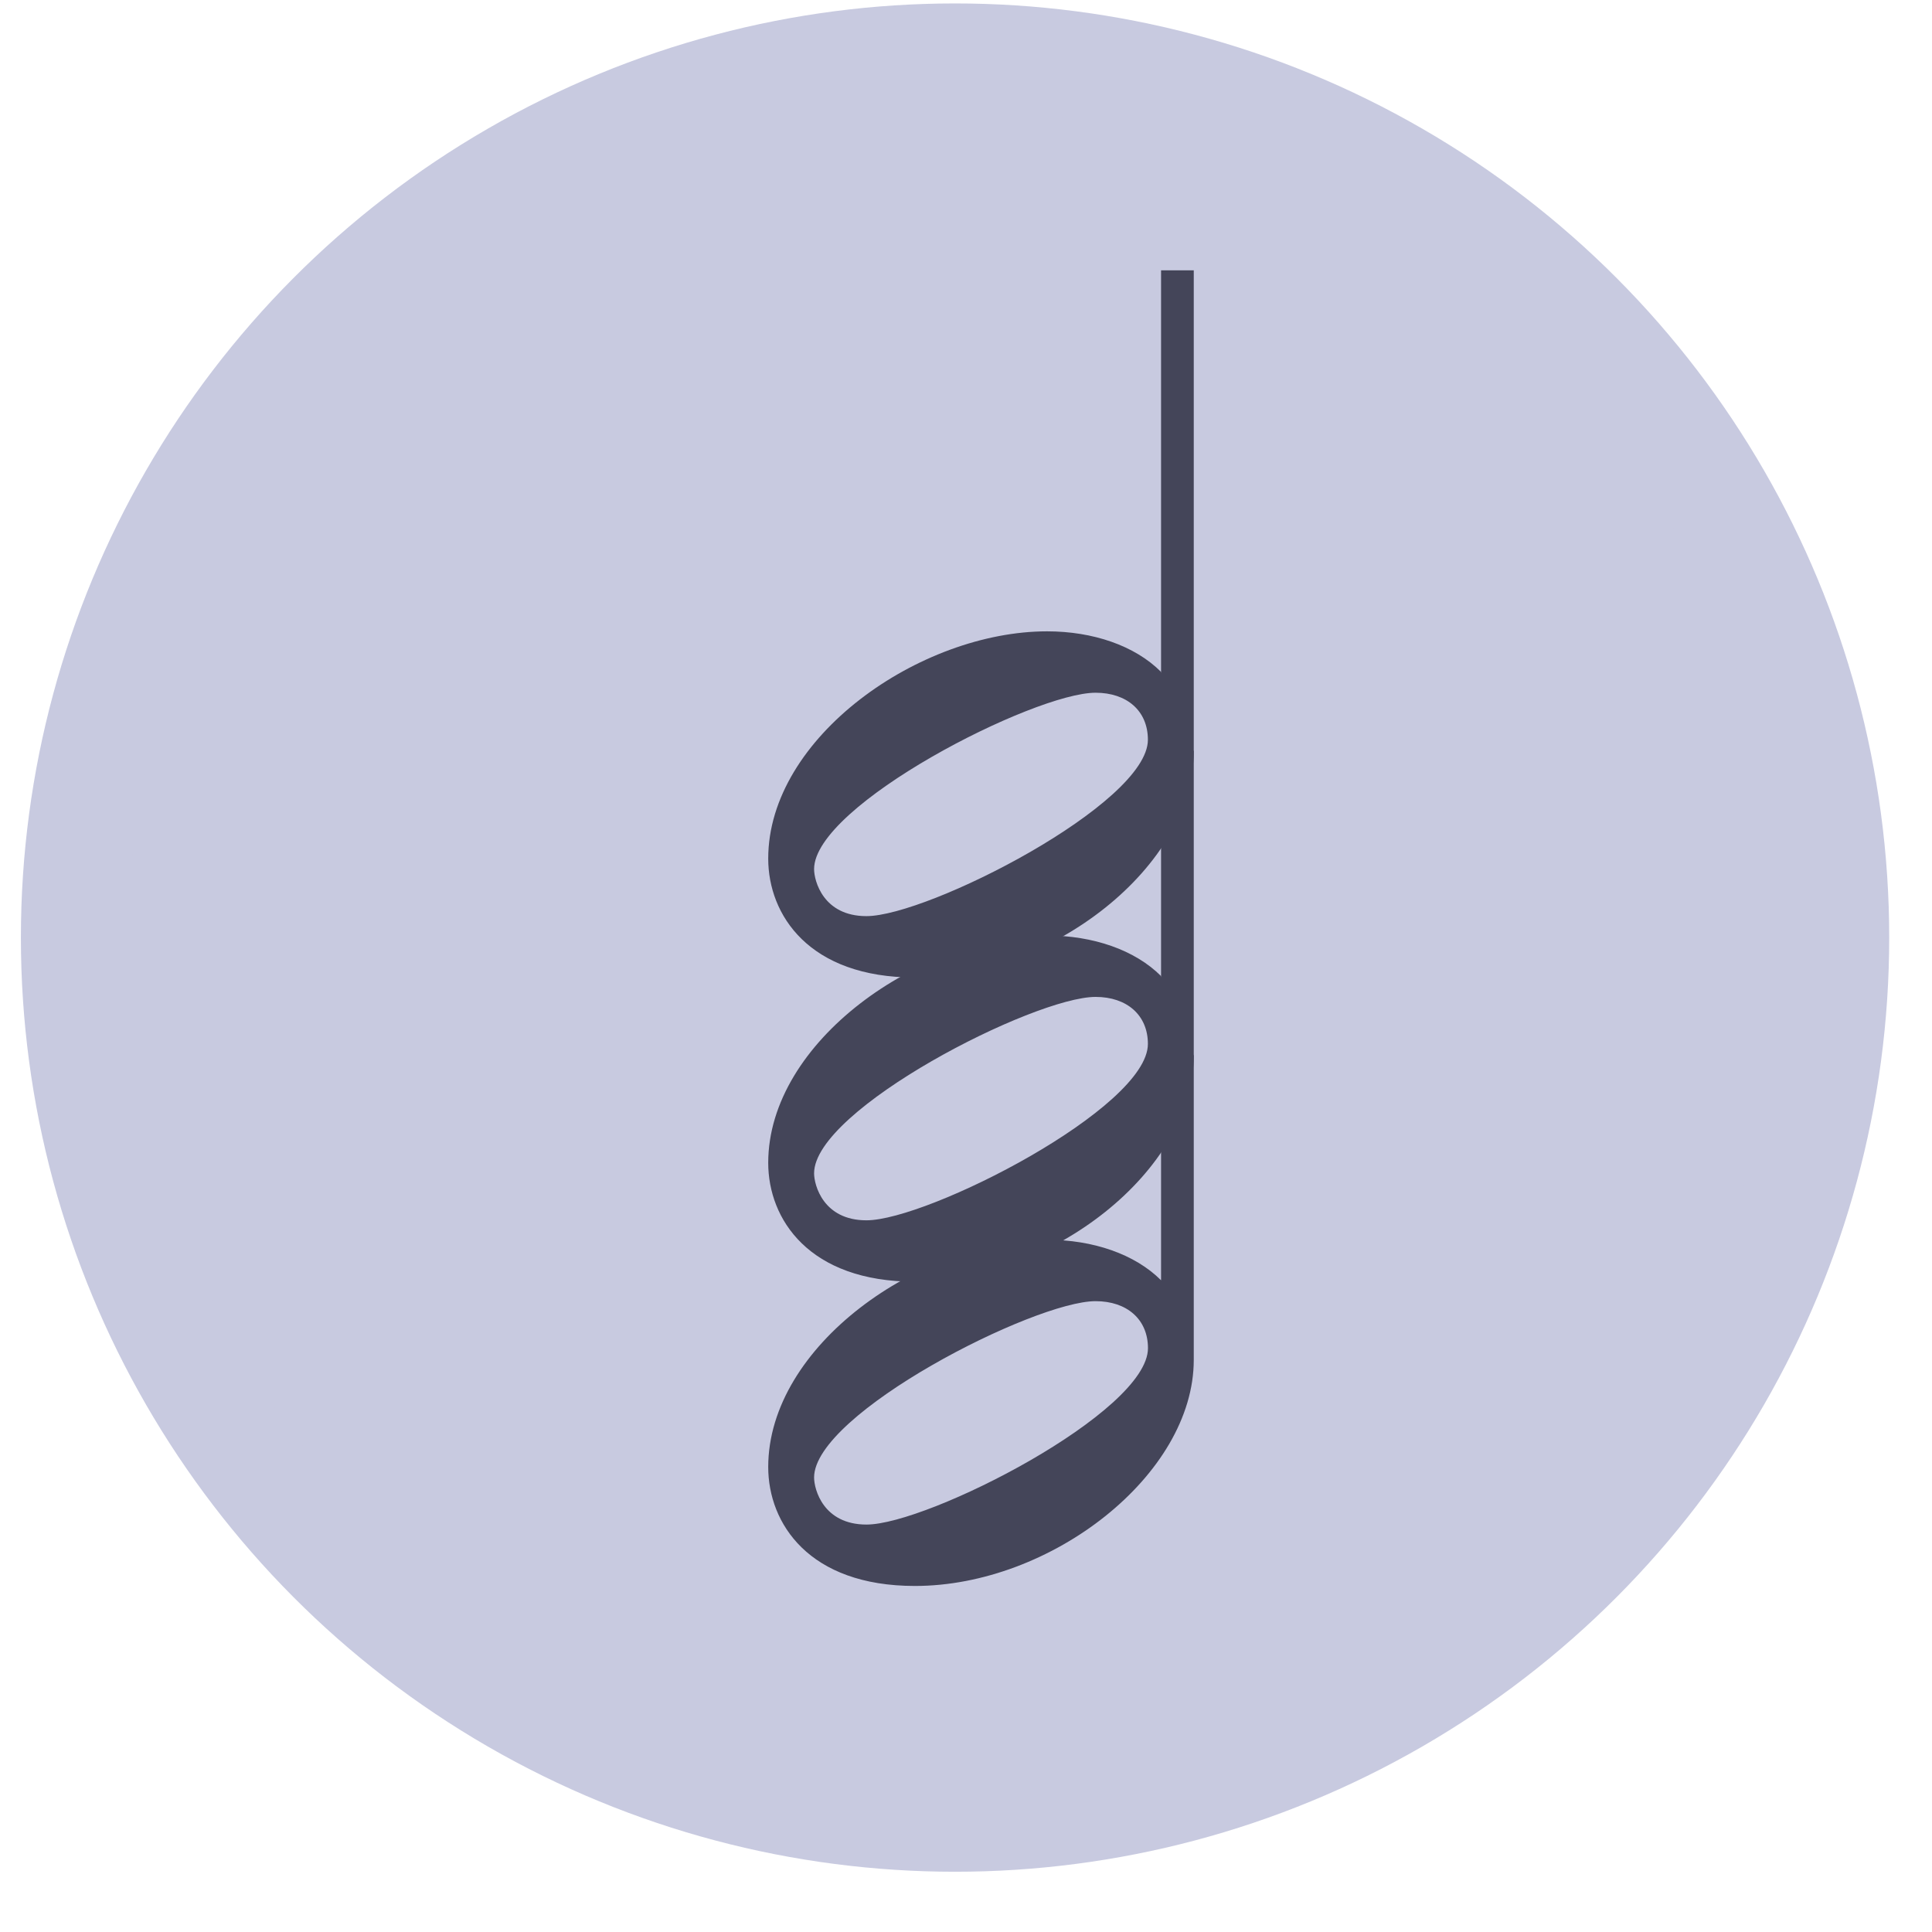
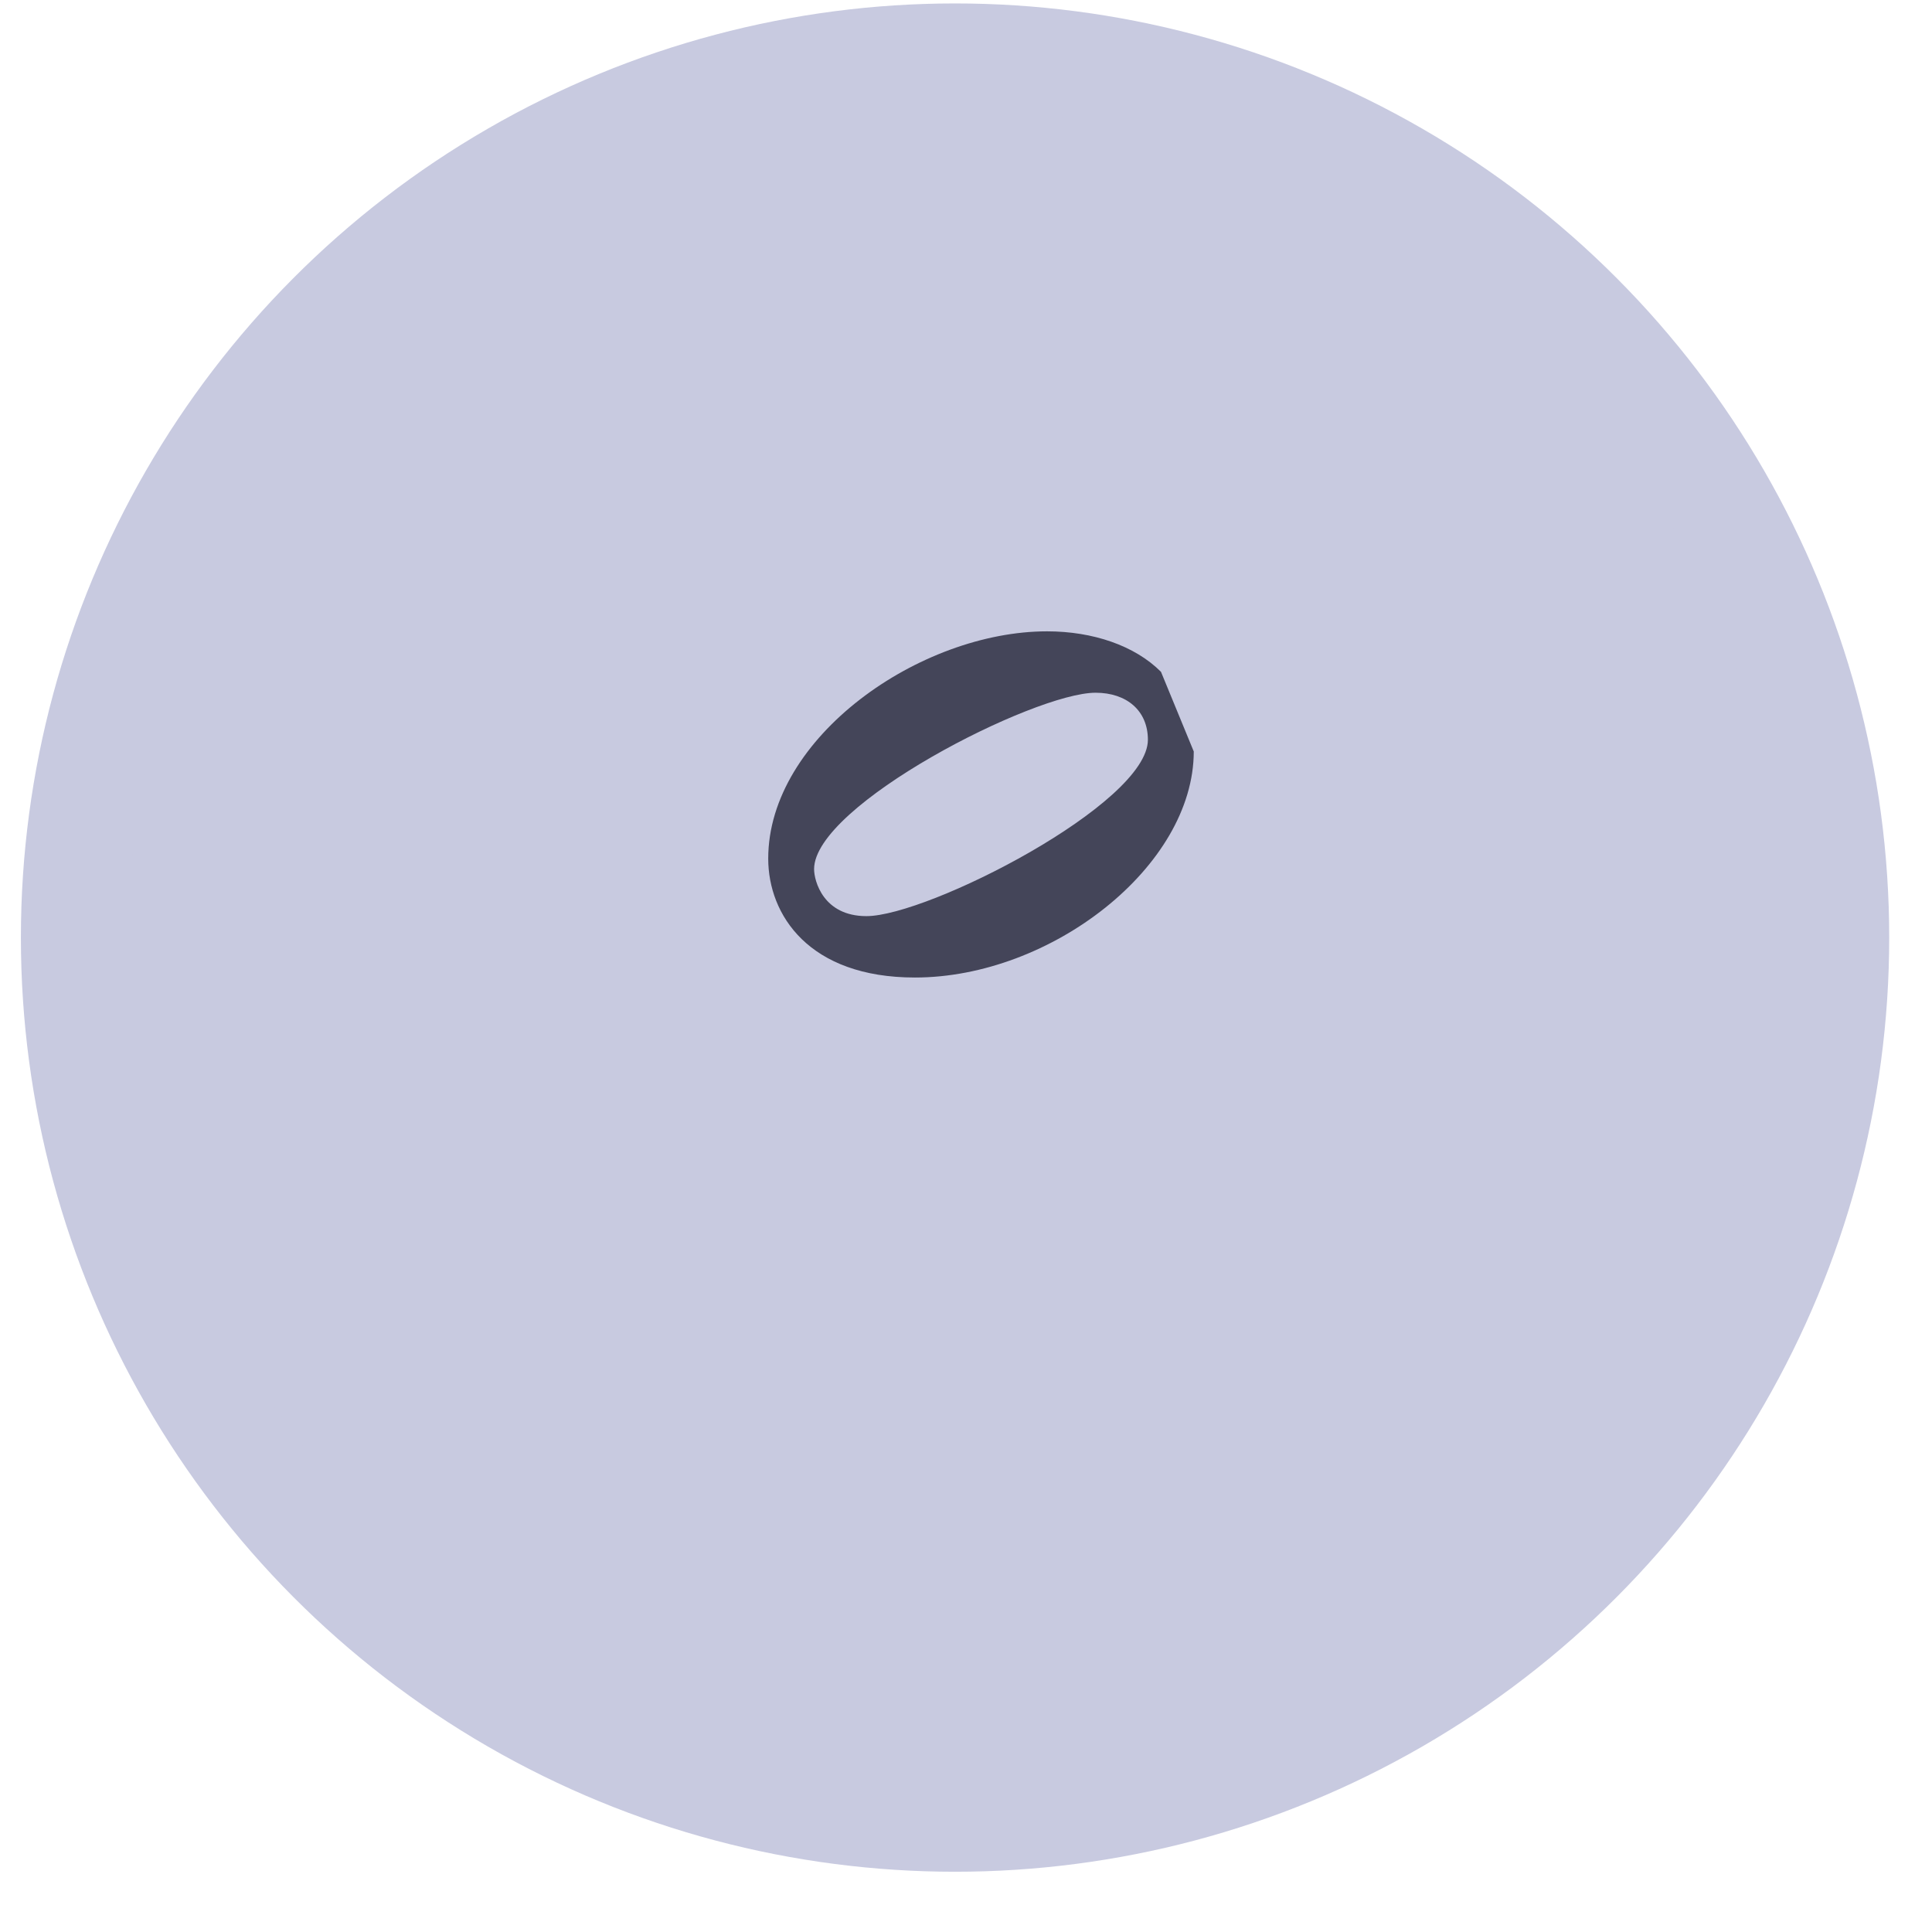
<svg xmlns="http://www.w3.org/2000/svg" width="27" height="27" viewBox="0 0 27 27" fill="none">
  <circle cx="13.347" cy="13.103" r="12.305" fill="#C8CAE0" stroke="#C8CAE0" stroke-width="1.5" />
-   <path d="M12.109 21.306C11.505 21.306 11.377 20.813 11.377 20.648C11.377 19.754 14.451 18.184 15.311 18.184C15.75 18.184 16.043 18.439 16.043 18.841C16.043 19.735 12.969 21.306 12.109 21.306ZM16.226 17.892C15.86 17.526 15.274 17.326 14.634 17.326C12.859 17.326 10.736 18.804 10.736 20.502C10.736 21.288 11.303 22.164 12.786 22.164C14.689 22.164 16.683 20.612 16.683 19.005V3.778H16.226V17.892Z" fill="#444559" />
-   <path d="M12.108 17.054C11.505 17.054 11.377 16.561 11.377 16.397C11.377 15.502 14.451 13.932 15.311 13.932C15.75 13.932 16.042 14.188 16.042 14.589C16.042 15.484 12.969 17.054 12.108 17.054ZM16.225 13.64C15.86 13.275 15.274 13.074 14.633 13.074C12.859 13.074 10.736 14.553 10.736 16.251C10.736 17.036 11.303 17.912 12.786 17.912C14.688 17.912 16.683 16.36 16.683 14.754" fill="#444559" />
  <path d="M12.108 12.803C11.505 12.803 11.377 12.31 11.377 12.146C11.377 11.251 14.451 9.681 15.311 9.681C15.75 9.681 16.042 9.936 16.042 10.338C16.042 11.233 12.969 12.803 12.108 12.803ZM16.225 9.389C15.86 9.023 15.274 8.823 14.633 8.823C12.859 8.823 10.736 10.301 10.736 11.999C10.736 12.784 11.303 13.661 12.786 13.661C14.688 13.661 16.683 12.109 16.683 10.502" fill="#444559" />
</svg>